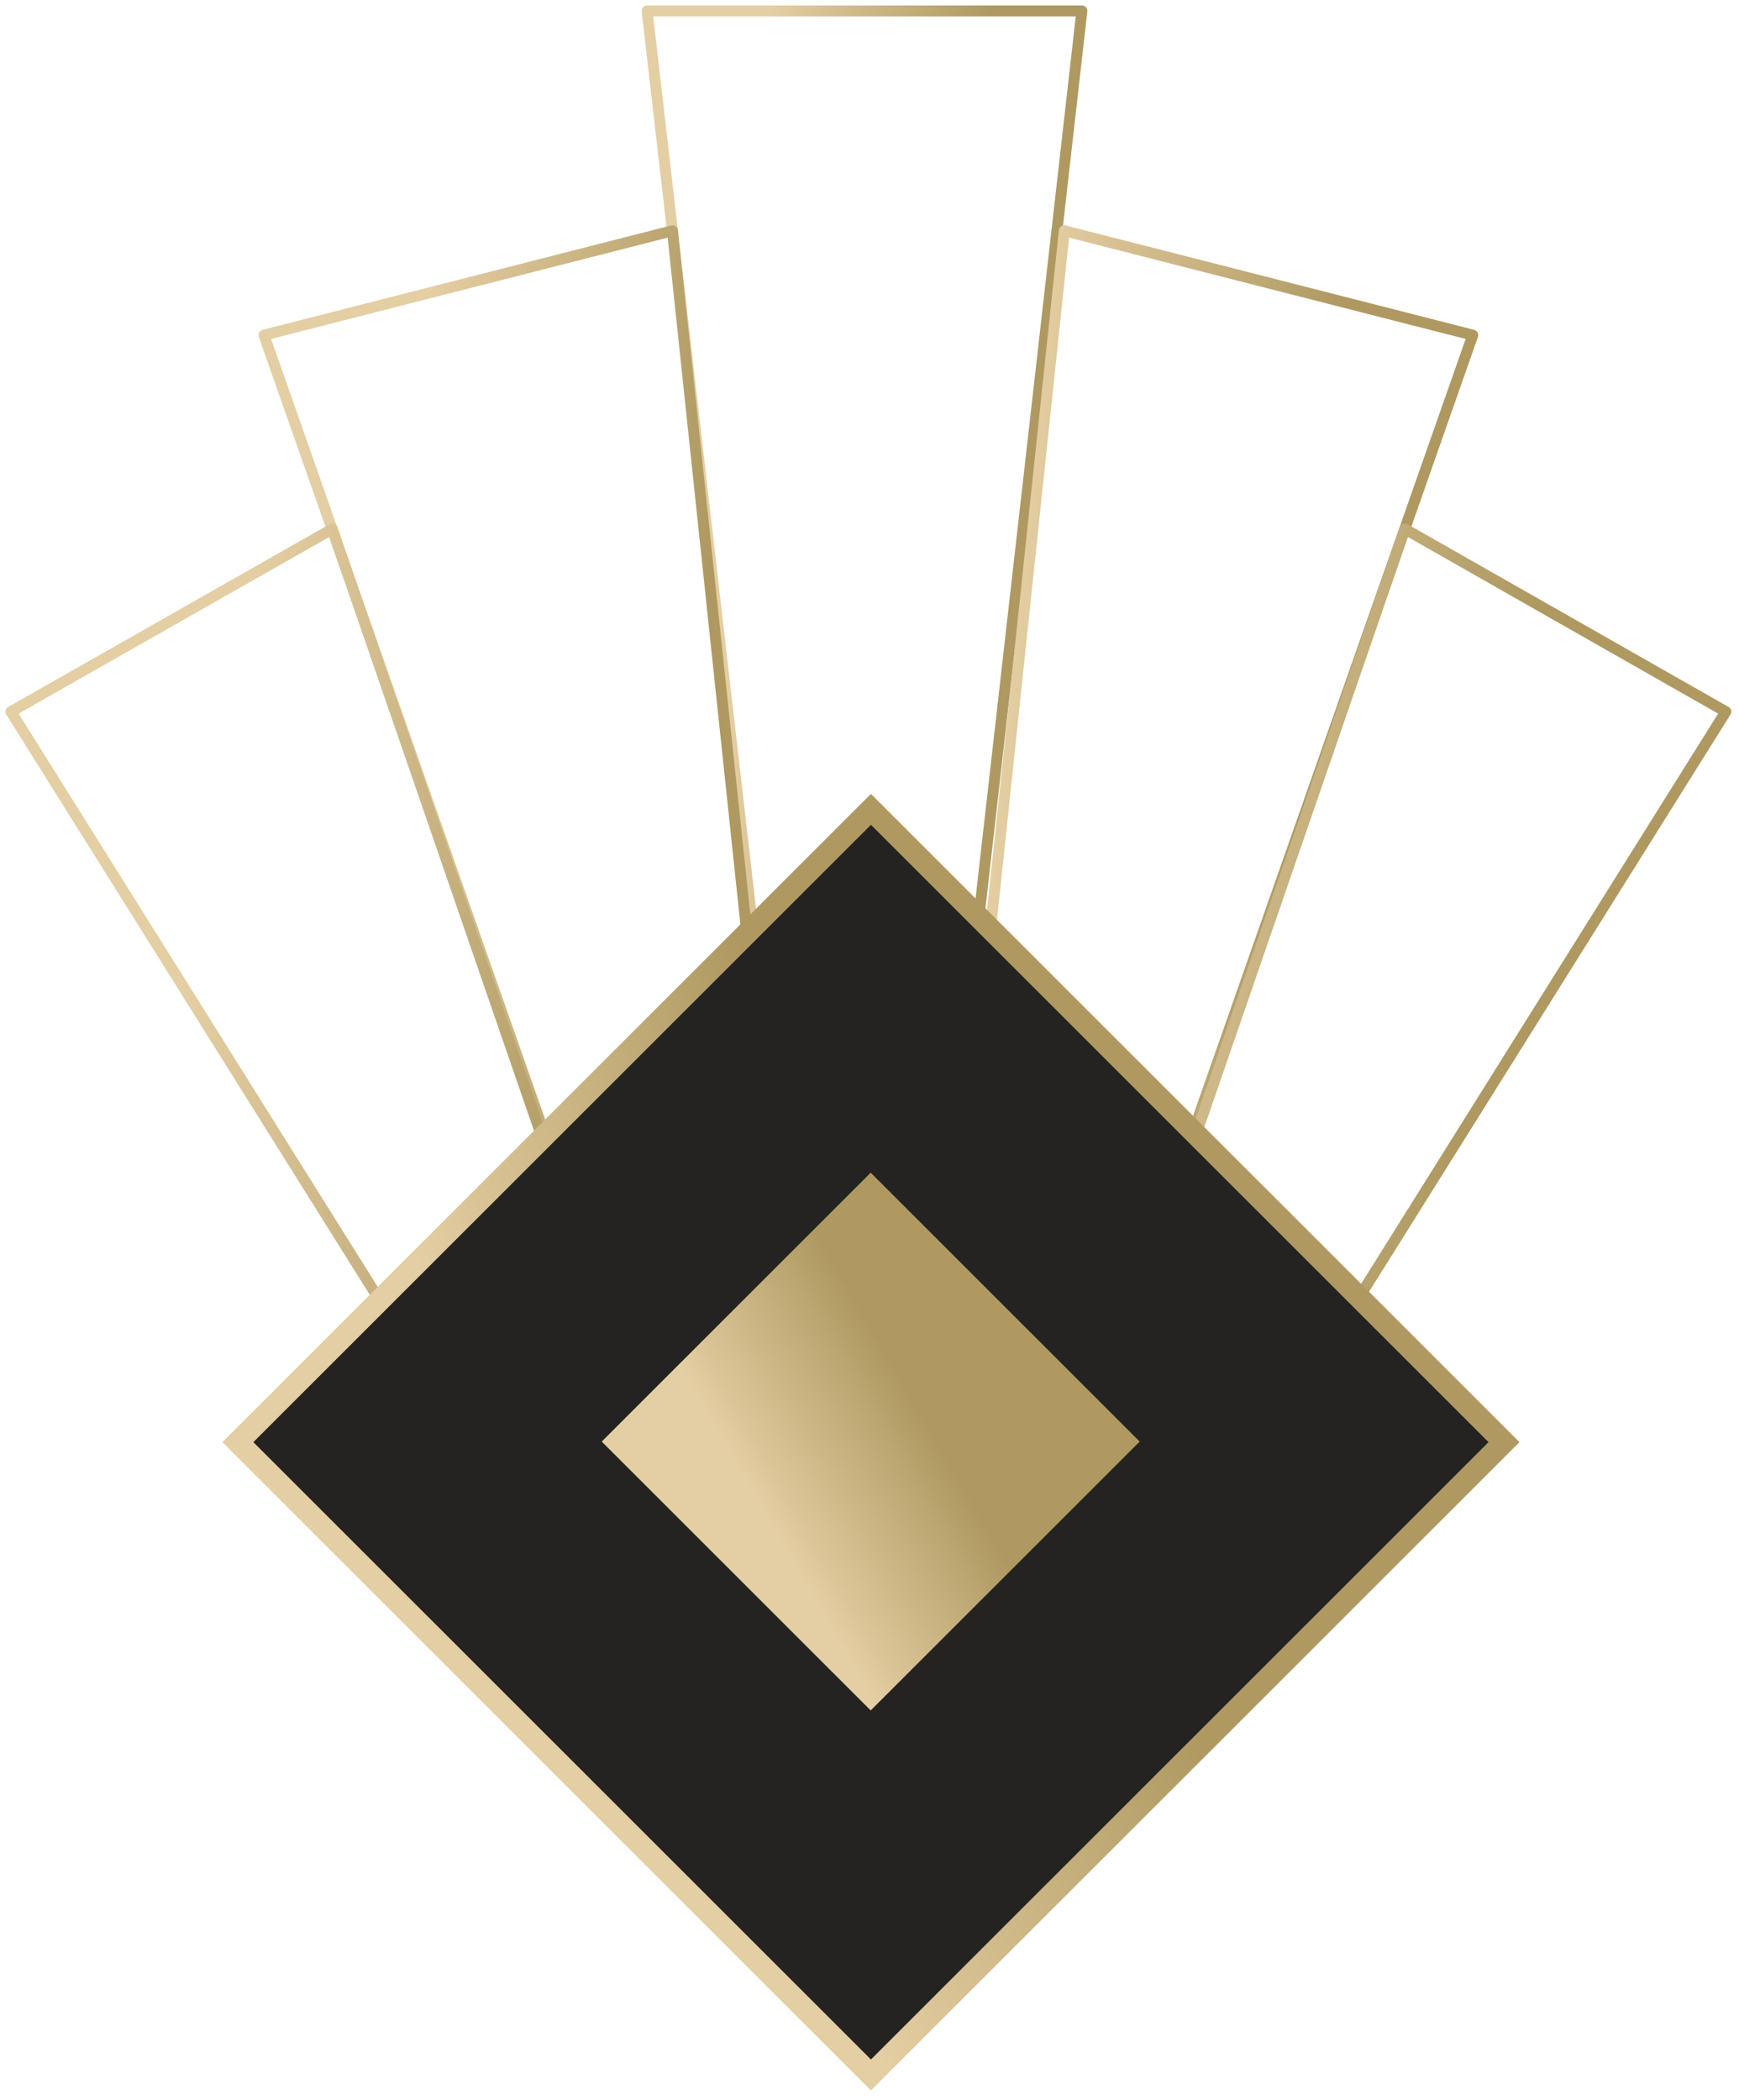
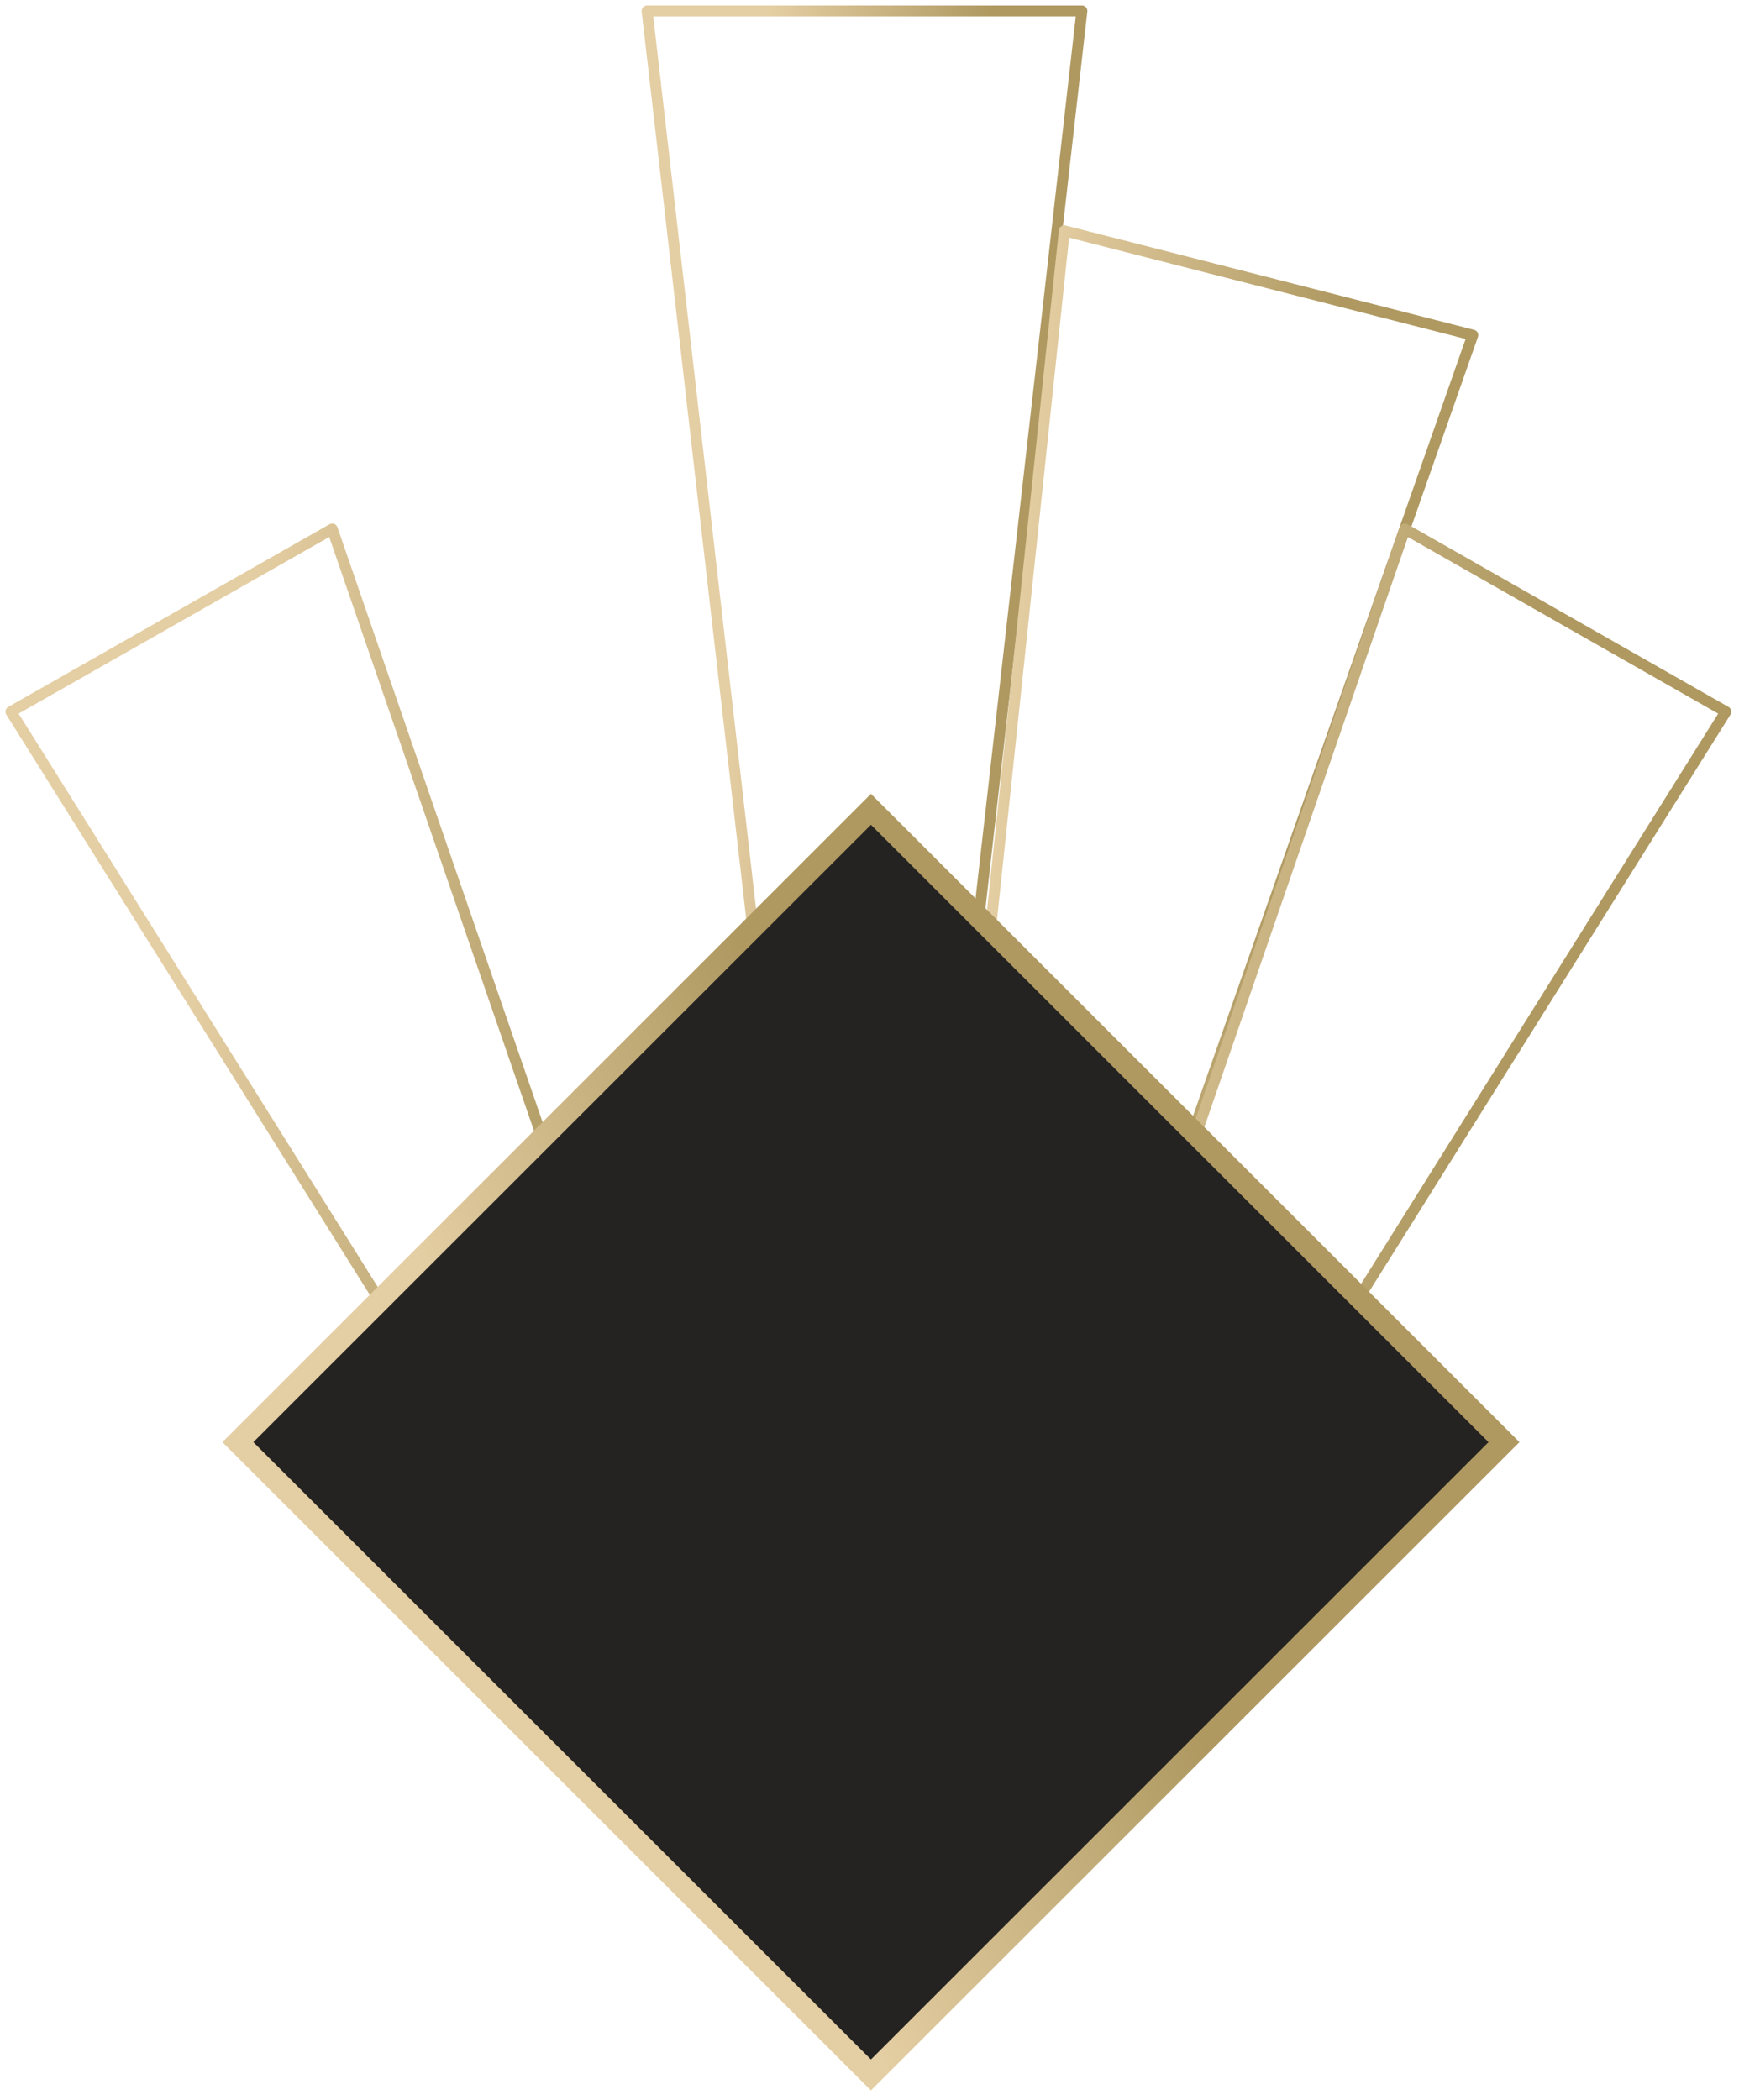
<svg xmlns="http://www.w3.org/2000/svg" width="159" height="192" viewBox="0 0 159 192" fill="none">
  <path d="M79.181 174.717L59.165 1H98.919L79.181 174.717Z" stroke="url(#paint0_linear_206_2820)" stroke-linejoin="round" />
-   <path d="M79.057 187.068L24.136 30.642L61.481 21.101L79.057 187.068Z" stroke="url(#paint1_linear_206_2820)" stroke-linejoin="round" />
  <path d="M79.181 189.878L1 65.071L30.376 48.366L79.181 189.878Z" stroke="url(#paint2_linear_206_2820)" stroke-linejoin="round" />
  <path d="M79.768 187.068L134.658 30.642L97.313 21.101L79.768 187.068Z" stroke="url(#paint3_linear_206_2820)" stroke-linejoin="round" />
  <path d="M79.644 189.878L157.794 65.071L128.449 48.366L79.644 189.878Z" stroke="url(#paint4_linear_206_2820)" stroke-linejoin="round" />
  <path d="M79.632 74L21.75 131.859L79.632 189.719L137.513 131.859L79.632 74Z" fill="#242321" stroke="url(#paint5_linear_206_2820)" stroke-width="2" stroke-miterlimit="10" />
-   <path d="M79.61 107.222L55.016 131.807L79.61 156.391L104.204 131.807L79.61 107.222Z" fill="url(#paint6_linear_206_2820)" />
  <defs>
    <linearGradient id="paint0_linear_206_2820" x1="68.266" y1="36.624" x2="88.431" y2="37.859" gradientUnits="userSpaceOnUse">
      <stop stop-color="#E4CEA3" />
      <stop offset="1" stop-color="#AF9961" />
    </linearGradient>
    <linearGradient id="paint1_linear_206_2820" x1="36.71" y1="55.136" x2="64.456" y2="57.593" gradientUnits="userSpaceOnUse">
      <stop stop-color="#E4CEA3" />
      <stop offset="1" stop-color="#AF9961" />
    </linearGradient>
    <linearGradient id="paint2_linear_206_2820" x1="18.898" y1="77.386" x2="57.853" y2="83.145" gradientUnits="userSpaceOnUse">
      <stop stop-color="#E4CEA3" />
      <stop offset="1" stop-color="#AF9961" />
    </linearGradient>
    <linearGradient id="paint3_linear_206_2820" x1="92.334" y1="55.136" x2="120.065" y2="57.59" gradientUnits="userSpaceOnUse">
      <stop stop-color="#E4CEA3" />
      <stop offset="1" stop-color="#AF9961" />
    </linearGradient>
    <linearGradient id="paint4_linear_206_2820" x1="97.536" y1="77.386" x2="136.476" y2="83.141" gradientUnits="userSpaceOnUse">
      <stop stop-color="#E4CEA3" />
      <stop offset="1" stop-color="#AF9961" />
    </linearGradient>
    <linearGradient id="paint5_linear_206_2820" x1="46.871" y1="130.478" x2="81.725" y2="110.333" gradientUnits="userSpaceOnUse">
      <stop stop-color="#E4CEA3" />
      <stop offset="1" stop-color="#AF9961" />
    </linearGradient>
    <linearGradient id="paint6_linear_206_2820" x1="65.69" y1="131.22" x2="80.499" y2="122.66" gradientUnits="userSpaceOnUse">
      <stop stop-color="#E4CEA3" />
      <stop offset="1" stop-color="#AF9961" />
    </linearGradient>
  </defs>
</svg>